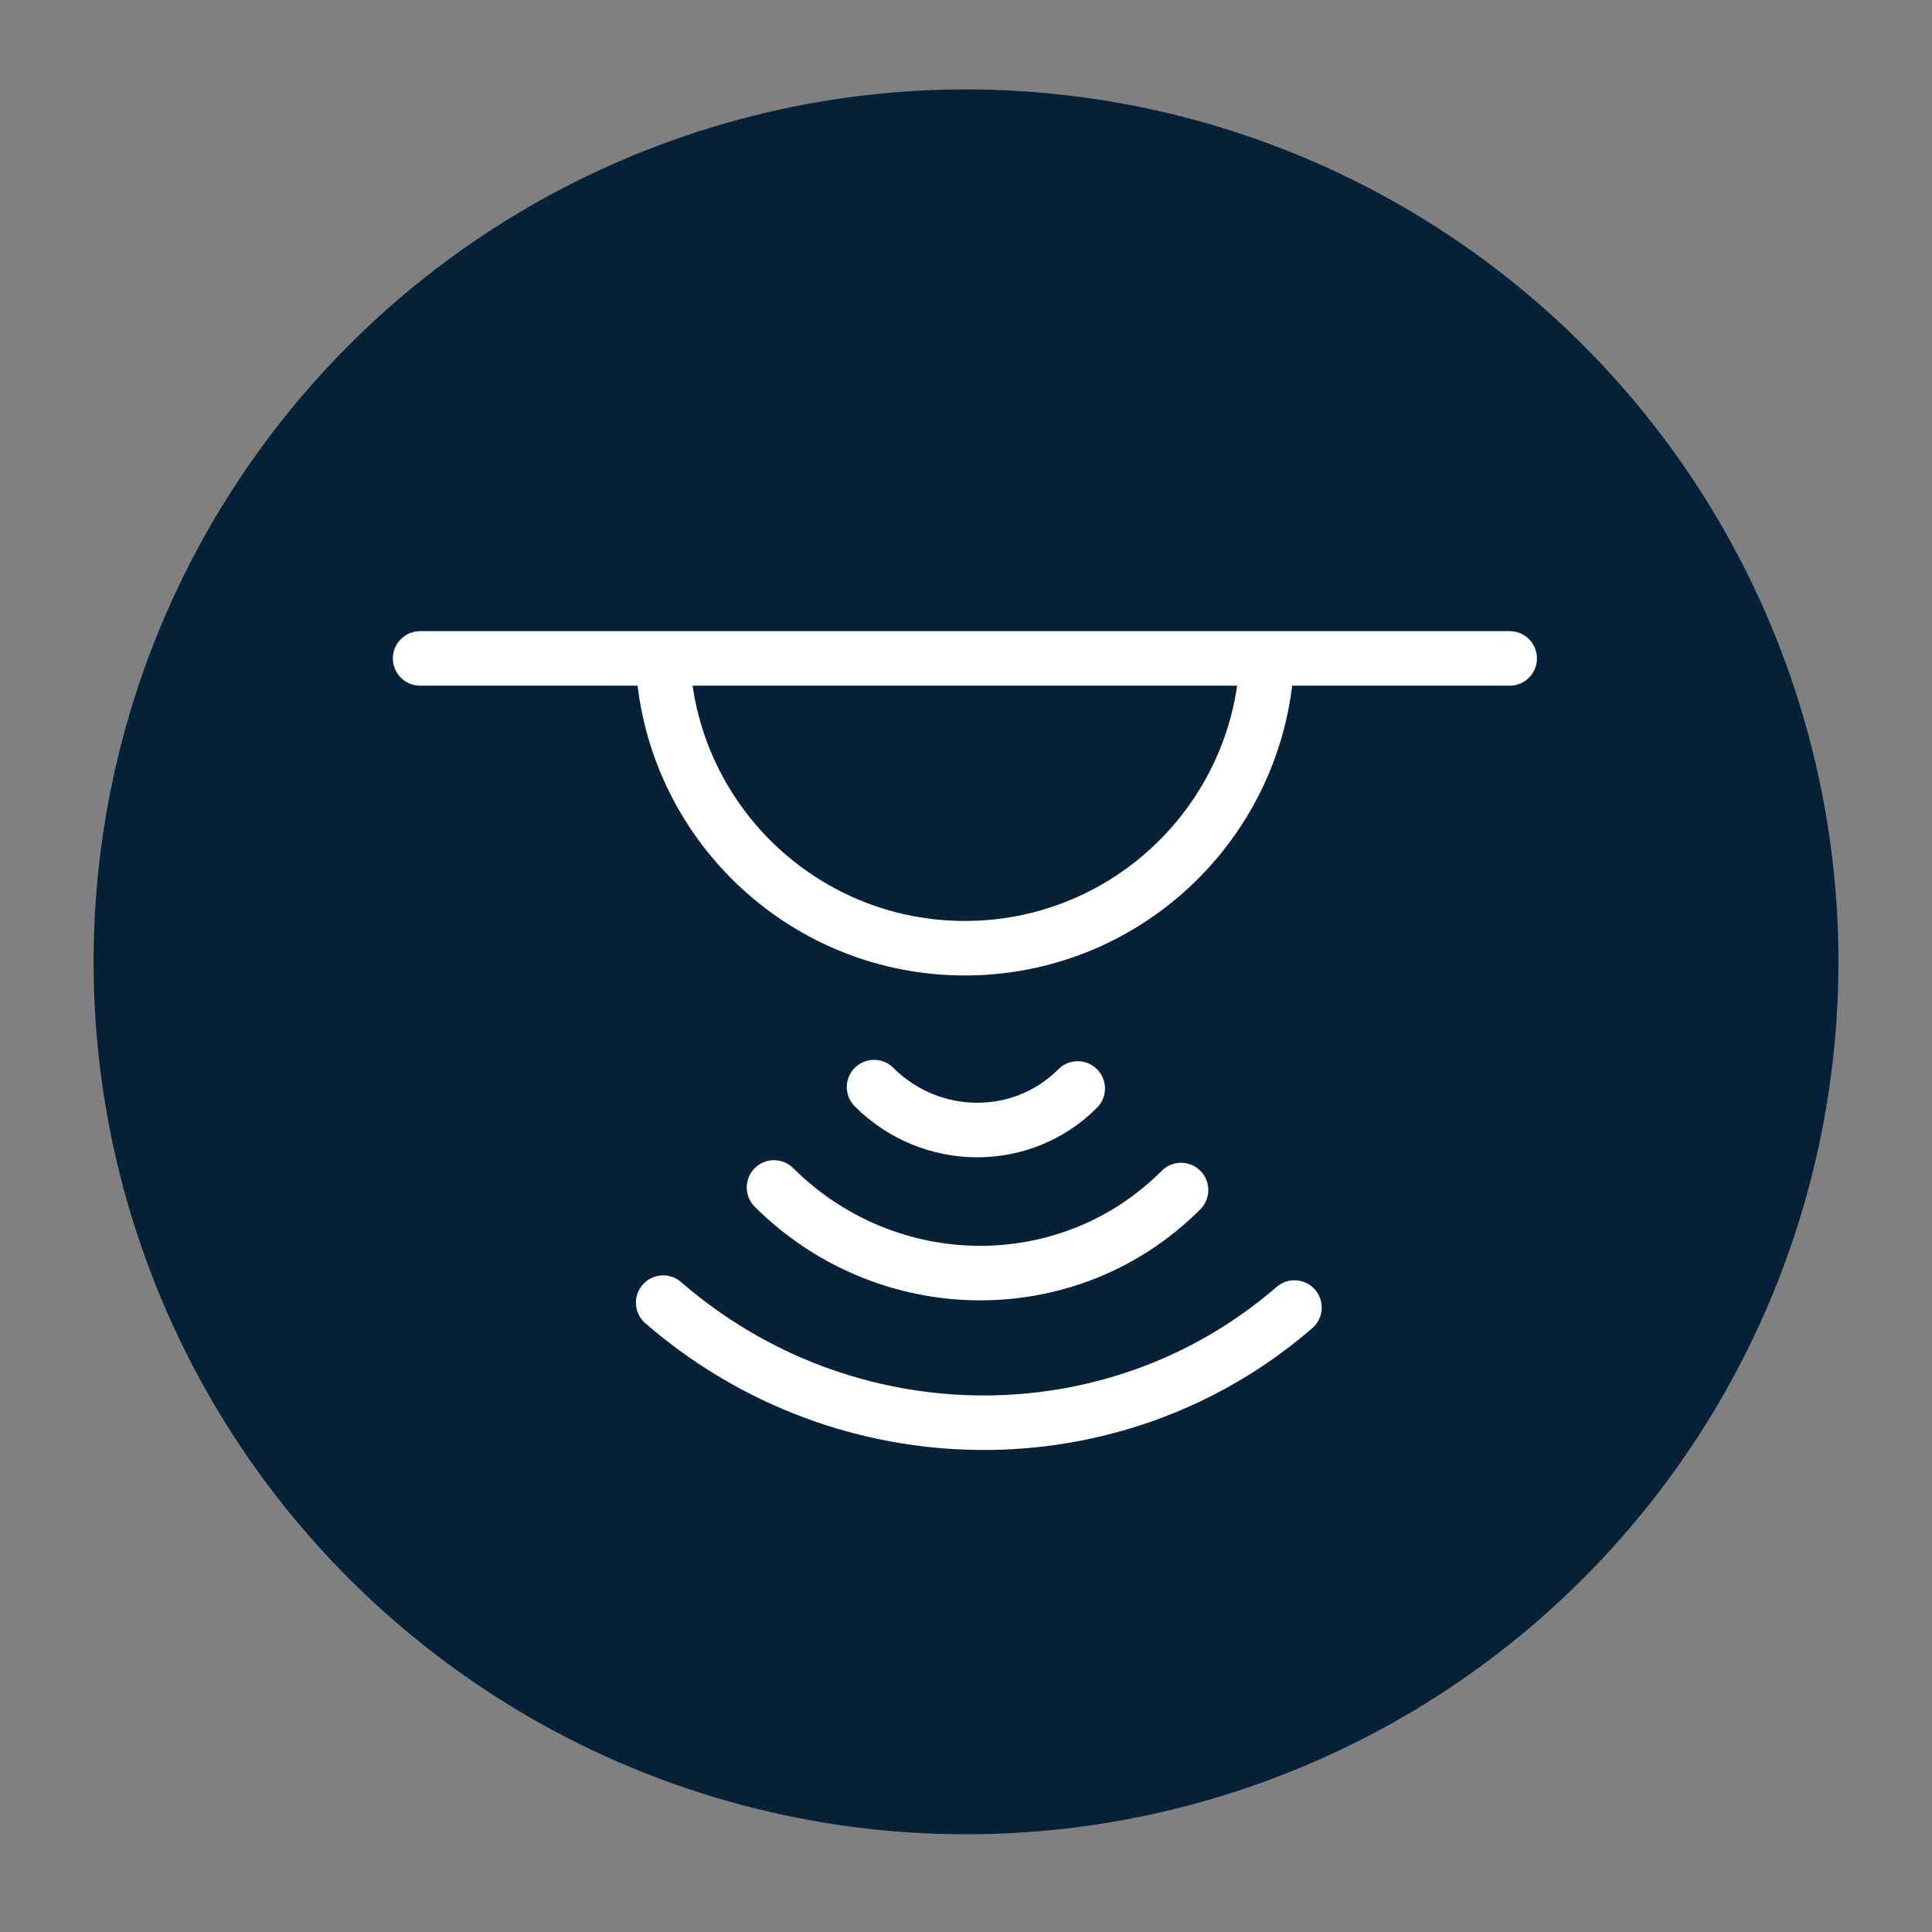
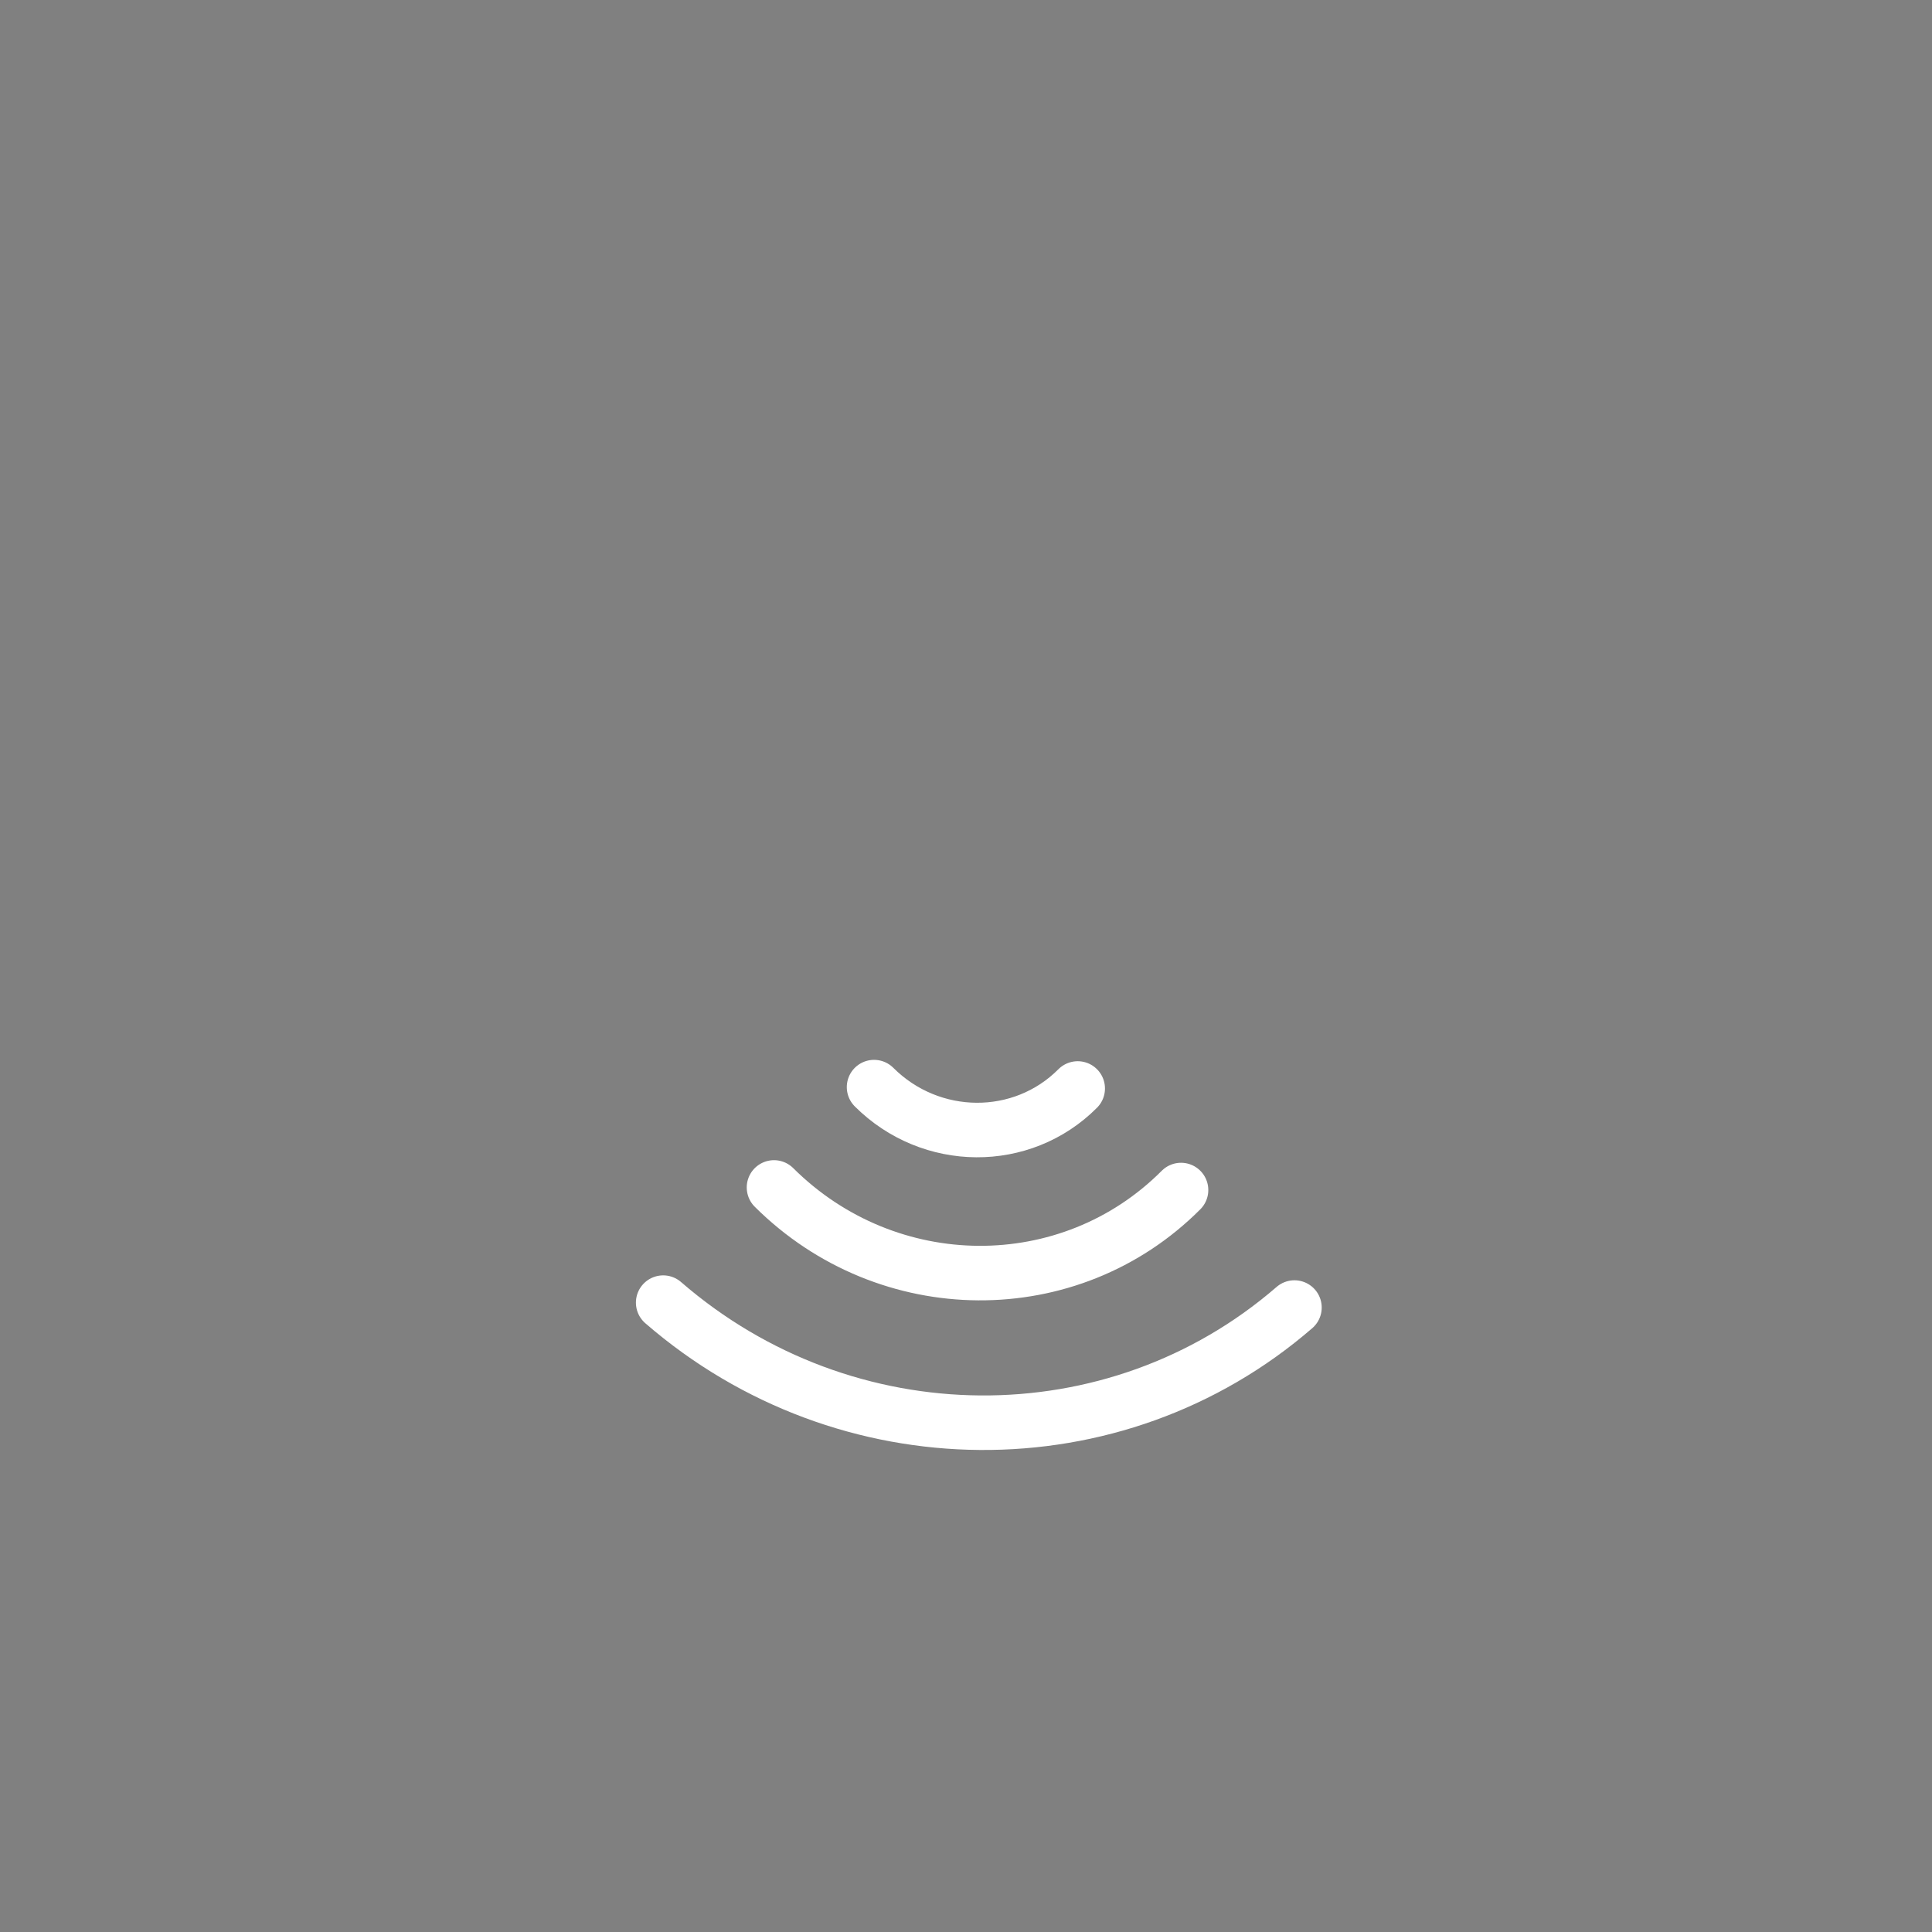
<svg xmlns="http://www.w3.org/2000/svg" viewBox="0 0 141.73 141.73">
  <rect x="0" y="0" width="141.73" height="141.73" fill="#808080" stroke="none" />
  <style />
  <g id="Ebene_2">
-     <ellipse cx="70.86" cy="70.56" fill="#052137" rx="64" ry="64" transform="rotate(-80.781 70.864 70.557)" />
    <g fill="none" stroke="#fff" stroke-linecap="round" stroke-linejoin="round" stroke-miterlimit="10" stroke-width="4">
-       <path d="M92.9 49.13C92 60.56 82.44 69.56 70.78 69.56c-11.56 0-21.06-8.85-22.09-20.14M30.82 48.3h79.93" />
      <g>
        <path d="M56.78 87.11c8.34 8.3 21.69 8.39 29.86.19M64.12 79.75c4.17 4.16 10.86 4.2 14.94.1M48.65 95.56c13.39 11.61 33.15 11.76 46.31.36" />
      </g>
    </g>
  </g>
</svg>